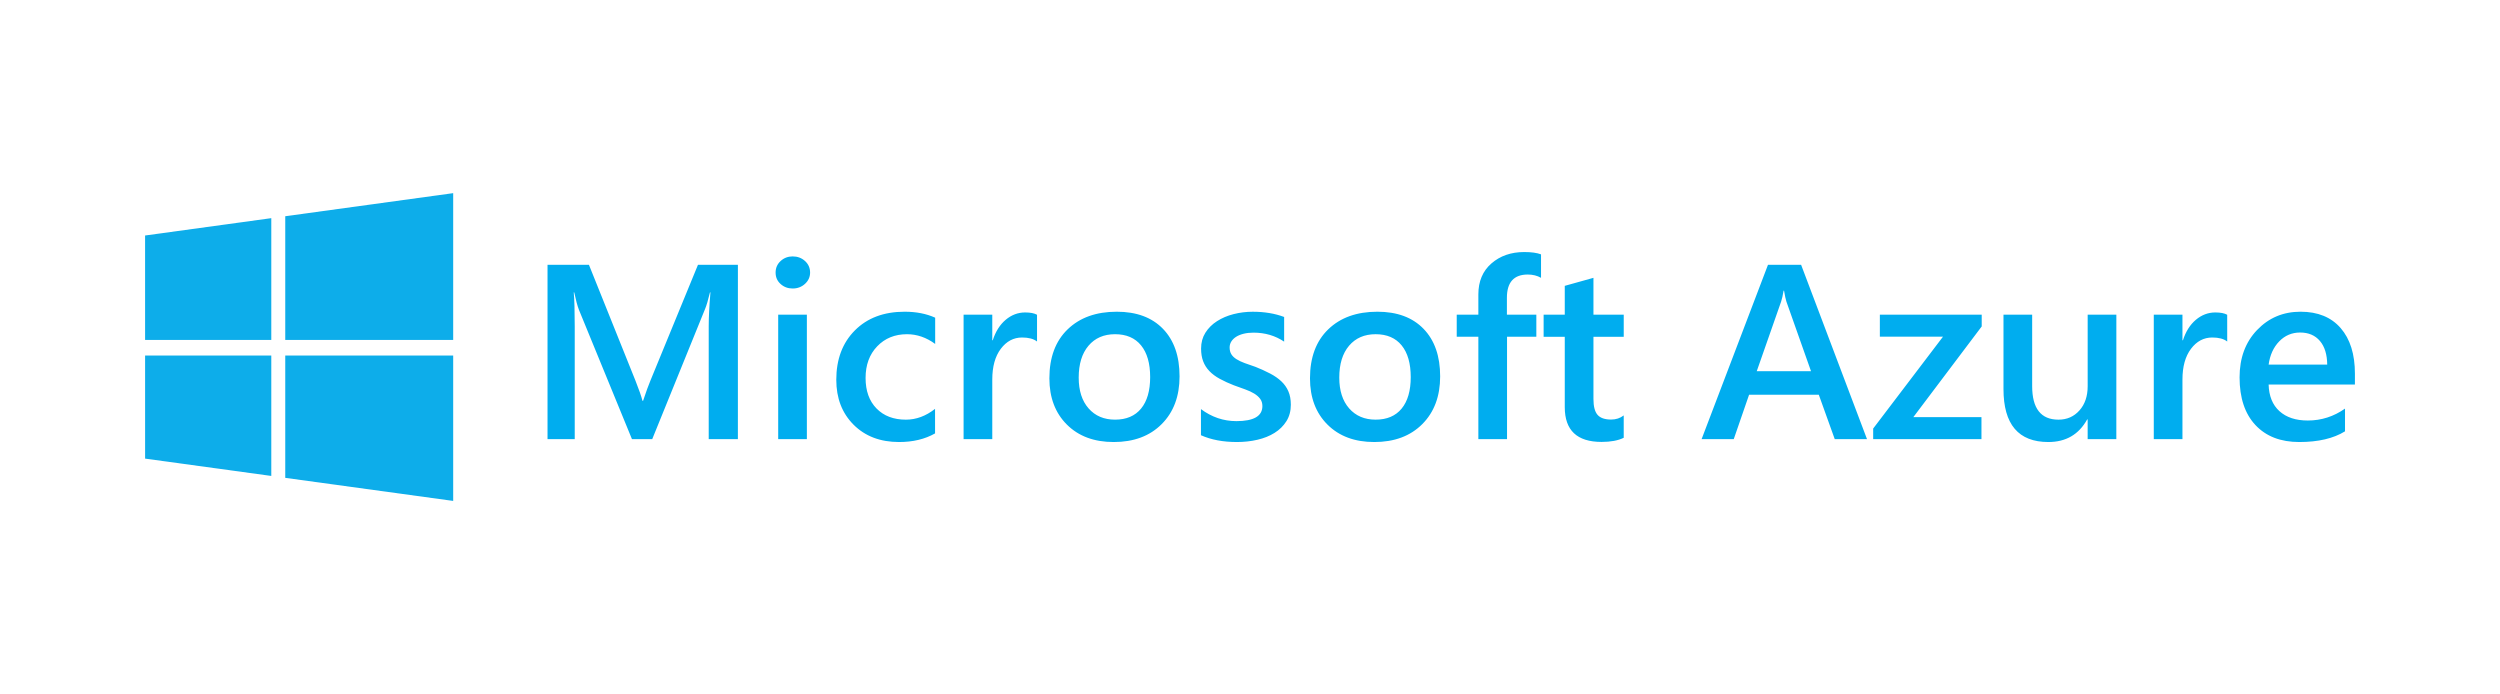
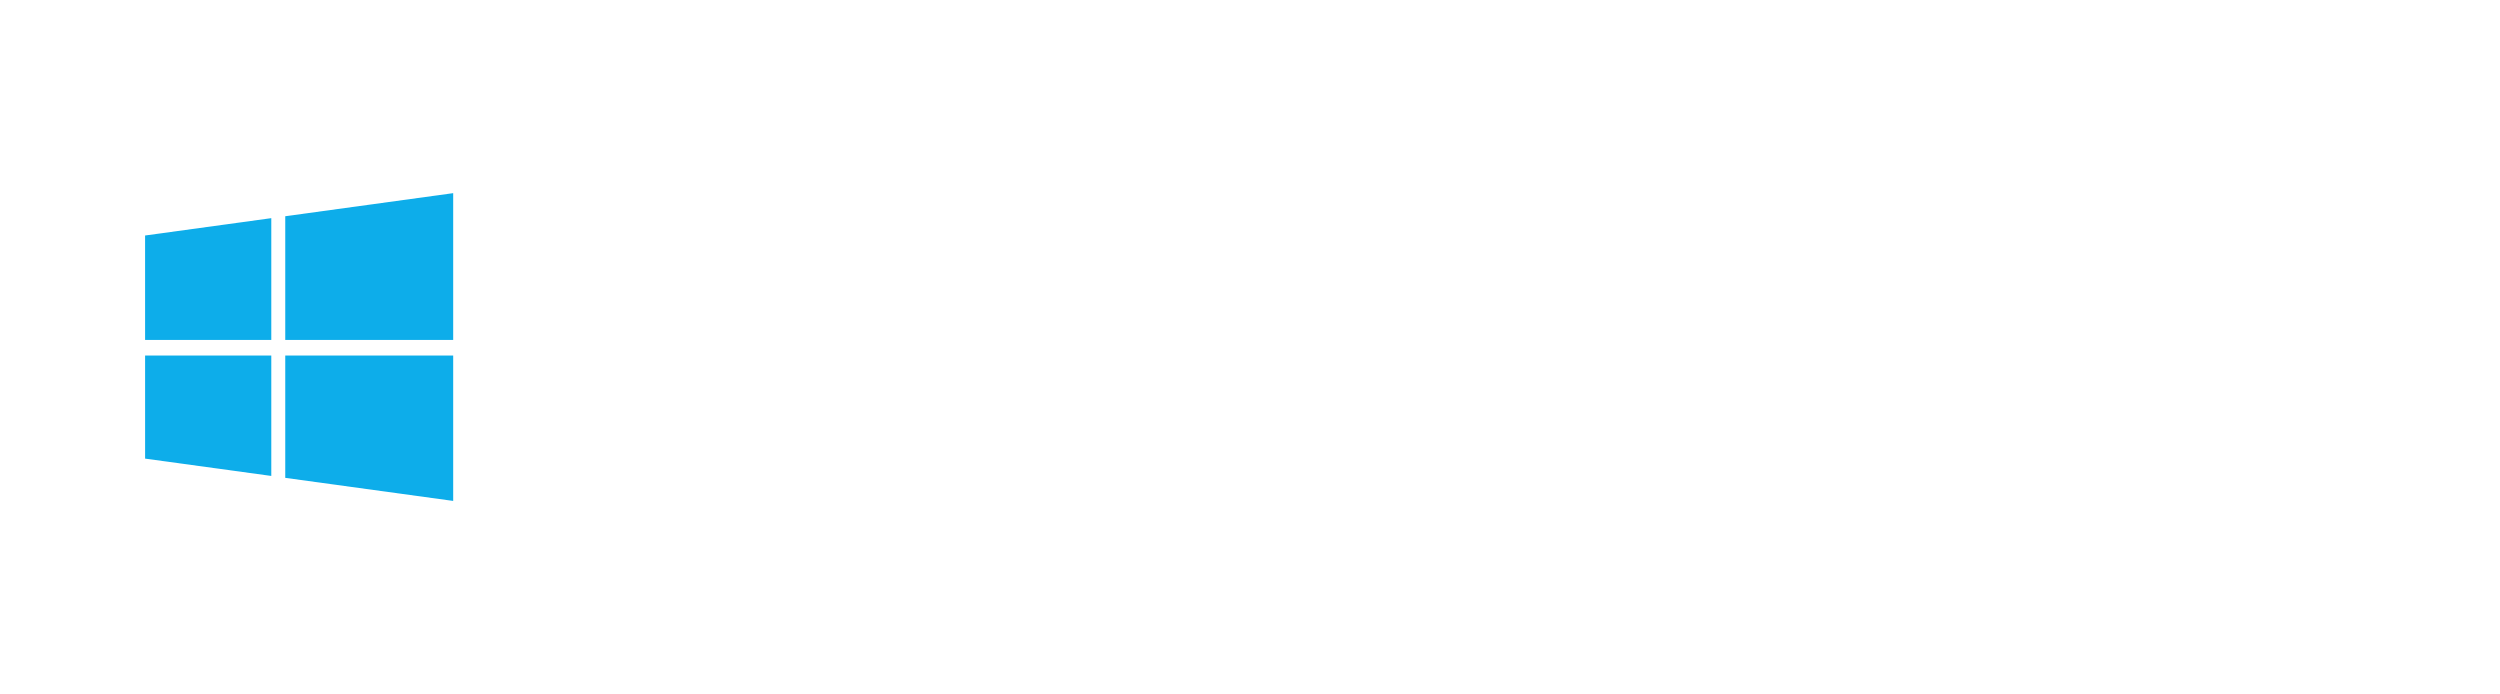
<svg xmlns="http://www.w3.org/2000/svg" width="371" height="103" viewBox="0 0 371 103" fill="none">
  <path d="M21.53 34.948L40.26 32.374V50.447H21.532L21.53 34.948ZM40.26 52.76V70.629L21.533 68.059L21.532 52.761H40.261L40.26 52.76ZM42.331 32.09L67.253 28.664V50.447H42.331V32.09ZM67.253 52.76V74.337L42.331 70.913V52.76H67.253Z" fill="#0DADEA" />
-   <path d="M109.503 65.165H105.173V48.425C105.173 47.053 105.259 45.377 105.43 43.391H105.358C105.087 44.521 104.849 45.333 104.642 45.828L96.791 65.165H93.782L85.912 45.972C85.692 45.408 85.459 44.547 85.215 43.393H85.143C85.242 44.428 85.29 46.117 85.29 48.462V65.165H81.253V39.297H87.399L94.315 56.525C94.841 57.847 95.183 58.835 95.341 59.483H95.433C95.885 58.124 96.252 57.113 96.534 56.452L103.579 39.297H109.504L109.502 65.165H109.503ZM117.63 42.814C116.933 42.814 116.335 42.593 115.842 42.147C115.346 41.702 115.099 41.136 115.099 40.451C115.099 39.766 115.346 39.194 115.842 38.737C116.338 38.281 116.933 38.051 117.63 38.051C118.351 38.051 118.964 38.281 119.465 38.737C119.966 39.194 120.218 39.764 120.218 40.451C120.218 41.1 119.966 41.657 119.465 42.12C118.962 42.583 118.351 42.814 117.63 42.814ZM119.739 65.165H115.484V46.692H119.739V65.165H119.739ZM138.763 64.317C137.26 65.171 135.479 65.597 133.424 65.597C130.636 65.597 128.386 64.74 126.673 63.028C124.962 61.315 124.105 59.093 124.105 56.362C124.105 53.319 125.025 50.876 126.866 49.029C128.706 47.183 131.167 46.259 134.25 46.259C135.961 46.259 137.472 46.554 138.78 47.145V51.04C137.47 50.079 136.077 49.597 134.598 49.597C132.801 49.597 131.327 50.196 130.178 51.392C129.028 52.589 128.452 54.155 128.452 56.091C128.452 58.003 128.993 59.513 130.075 60.619C131.157 61.725 132.61 62.278 134.432 62.278C135.961 62.278 137.403 61.744 138.761 60.674L138.763 64.317ZM153.896 50.68C153.382 50.282 152.643 50.085 151.676 50.085C150.416 50.085 149.364 50.643 148.52 51.762C147.676 52.88 147.254 54.402 147.254 56.325V65.165H142.997V46.692H147.254V50.498H147.326C147.742 49.2 148.381 48.187 149.243 47.459C150.105 46.732 151.069 46.368 152.132 46.368C152.903 46.368 153.49 46.483 153.895 46.71L153.896 50.68ZM165.27 65.597C162.372 65.597 160.058 64.735 158.326 63.009C156.595 61.284 155.729 58.996 155.729 56.146C155.729 53.042 156.631 50.619 158.436 48.875C160.241 47.132 162.67 46.259 165.728 46.259C168.664 46.259 170.95 47.108 172.589 48.804C174.228 50.5 175.046 52.85 175.046 55.856C175.046 58.804 174.163 61.163 172.395 62.936C170.63 64.711 168.255 65.597 165.27 65.597ZM165.471 49.597C163.808 49.597 162.493 50.169 161.528 51.31C160.561 52.453 160.079 54.028 160.079 56.036C160.079 57.972 160.568 59.496 161.547 60.608C162.524 61.72 163.834 62.276 165.473 62.276C167.15 62.276 168.437 61.729 169.335 60.636C170.233 59.54 170.684 57.983 170.684 55.962C170.684 53.931 170.235 52.361 169.335 51.255C168.435 50.15 167.148 49.597 165.471 49.597ZM178.222 64.588V60.711C179.813 61.901 181.568 62.496 183.486 62.496C186.055 62.496 187.338 61.751 187.338 60.26C187.338 59.838 187.229 59.481 187.009 59.186C186.789 58.891 186.493 58.63 186.118 58.402C185.744 58.175 185.304 57.97 184.798 57.789C184.289 57.607 183.724 57.404 183.101 57.175C182.387 56.901 181.691 56.581 181.018 56.219C180.4 55.882 179.888 55.501 179.478 55.074C179.074 54.658 178.759 54.163 178.552 53.621C178.343 53.081 178.241 52.449 178.241 51.728C178.241 50.837 178.455 50.053 178.883 49.374C179.312 48.694 179.885 48.123 180.607 47.661C181.329 47.197 182.147 46.85 183.065 46.615C183.994 46.379 184.949 46.261 185.908 46.263C187.644 46.263 189.197 46.522 190.567 47.038V50.7C189.246 49.81 187.73 49.364 186.018 49.364C185.479 49.364 184.993 49.419 184.559 49.526C184.125 49.634 183.755 49.784 183.449 49.976C183.144 50.169 182.905 50.399 182.734 50.67C182.564 50.937 182.474 51.247 182.477 51.563C182.477 51.96 182.563 52.297 182.734 52.574C182.905 52.85 183.158 53.094 183.496 53.305C183.831 53.515 184.235 53.708 184.706 53.881C185.178 54.056 185.718 54.246 186.331 54.45C187.072 54.744 187.797 55.075 188.505 55.442C189.147 55.779 189.695 56.16 190.147 56.587C190.593 57.004 190.949 57.507 191.192 58.067C191.437 58.626 191.56 59.291 191.56 60.06C191.56 60.998 191.34 61.815 190.898 62.513C190.459 63.211 189.87 63.788 189.138 64.244C188.404 64.702 187.557 65.04 186.597 65.262C185.636 65.486 184.625 65.596 183.561 65.596C181.505 65.597 179.725 65.262 178.222 64.588ZM203.942 65.597C201.043 65.597 198.728 64.735 196.997 63.009C195.266 61.284 194.402 58.996 194.402 56.146C194.402 53.042 195.304 50.619 197.109 48.875C198.912 47.132 201.343 46.259 204.4 46.259C207.336 46.259 209.621 47.108 211.26 48.804C212.899 50.5 213.719 52.85 213.719 55.856C213.719 58.804 212.836 61.163 211.069 62.936C209.301 64.711 206.924 65.597 203.942 65.597ZM204.143 49.597C202.479 49.597 201.164 50.169 200.197 51.31C199.23 52.453 198.748 54.028 198.748 56.036C198.748 57.972 199.238 59.496 200.216 60.608C201.194 61.72 202.503 62.276 204.143 62.276C205.817 62.276 207.105 61.729 208.004 60.636C208.904 59.54 209.353 57.983 209.353 55.962C209.353 53.931 208.904 52.361 208.004 51.255C207.105 50.15 205.817 49.597 204.143 49.597ZM228.688 41.228C228.115 40.903 227.459 40.74 226.725 40.74C224.657 40.74 223.625 41.889 223.625 44.186V46.694H227.992V49.976H223.644V65.165H219.388V49.976H216.178V46.694H219.388V43.699C219.388 41.75 220.036 40.215 221.332 39.09C222.629 37.965 224.25 37.403 226.194 37.403C227.247 37.403 228.077 37.517 228.688 37.746V41.228ZM240.96 64.967C240.13 65.376 239.034 65.581 237.676 65.581C234.033 65.581 232.211 63.861 232.211 60.423V49.978H229.074V46.696H232.211V42.42L236.468 41.23V46.696H240.962V49.978H236.468V59.213C236.468 60.307 236.668 61.089 237.073 61.558C237.477 62.027 238.149 62.262 239.09 62.262C239.811 62.262 240.435 62.058 240.96 61.648V64.967ZM277.063 65.165H272.275L269.91 58.58H259.564L257.289 65.165H252.519L262.369 39.297H267.285L277.062 65.165H277.063ZM268.753 55.082L265.104 44.763C264.994 44.426 264.876 43.886 264.755 43.14H264.683C264.573 43.825 264.45 44.367 264.316 44.763L260.702 55.082H268.753ZM294.086 48.443L283.942 61.899H294.049V65.165H277.979V63.596L288.344 49.958H278.97V46.692H294.086V48.443ZM314.063 65.165H309.808V62.242H309.736C308.501 64.478 306.58 65.597 303.976 65.597C299.537 65.597 297.317 62.976 297.317 57.732V46.692H301.573V57.3C301.573 60.619 302.875 62.278 305.481 62.278C306.74 62.278 307.776 61.822 308.59 60.908C309.404 59.994 309.81 58.798 309.81 57.318V46.692H314.067L314.063 65.165ZM330.519 50.68C330.005 50.282 329.265 50.085 328.298 50.085C327.039 50.085 325.986 50.643 325.143 51.762C324.299 52.88 323.876 54.402 323.876 56.325V65.165H319.621V46.692H323.876V50.498H323.949C324.364 49.2 325.003 48.187 325.865 47.459C326.728 46.732 327.691 46.368 328.755 46.368C329.524 46.368 330.113 46.483 330.515 46.71L330.519 50.68H330.519ZM349.469 57.065H336.664C336.712 58.772 337.246 60.089 338.269 61.016C339.29 61.941 340.693 62.405 342.479 62.405C344.485 62.405 346.326 61.815 348 60.637V64.009C346.289 65.068 344.026 65.597 341.213 65.597C338.448 65.597 336.282 64.759 334.709 63.081C333.137 61.403 332.353 59.043 332.353 56.001C332.353 53.127 333.217 50.784 334.95 48.974C336.68 47.164 338.83 46.259 341.399 46.259C343.967 46.259 345.953 47.071 347.36 48.694C348.766 50.317 349.47 52.572 349.47 55.459L349.468 57.065H349.469ZM345.359 54.107C345.341 52.603 344.987 51.434 344.277 50.599C343.567 49.764 342.59 49.346 341.341 49.346C340.119 49.346 339.082 49.786 338.232 50.663C337.383 51.541 336.86 52.689 336.664 54.109H345.359V54.107Z" fill="#00ADEF" />
</svg>